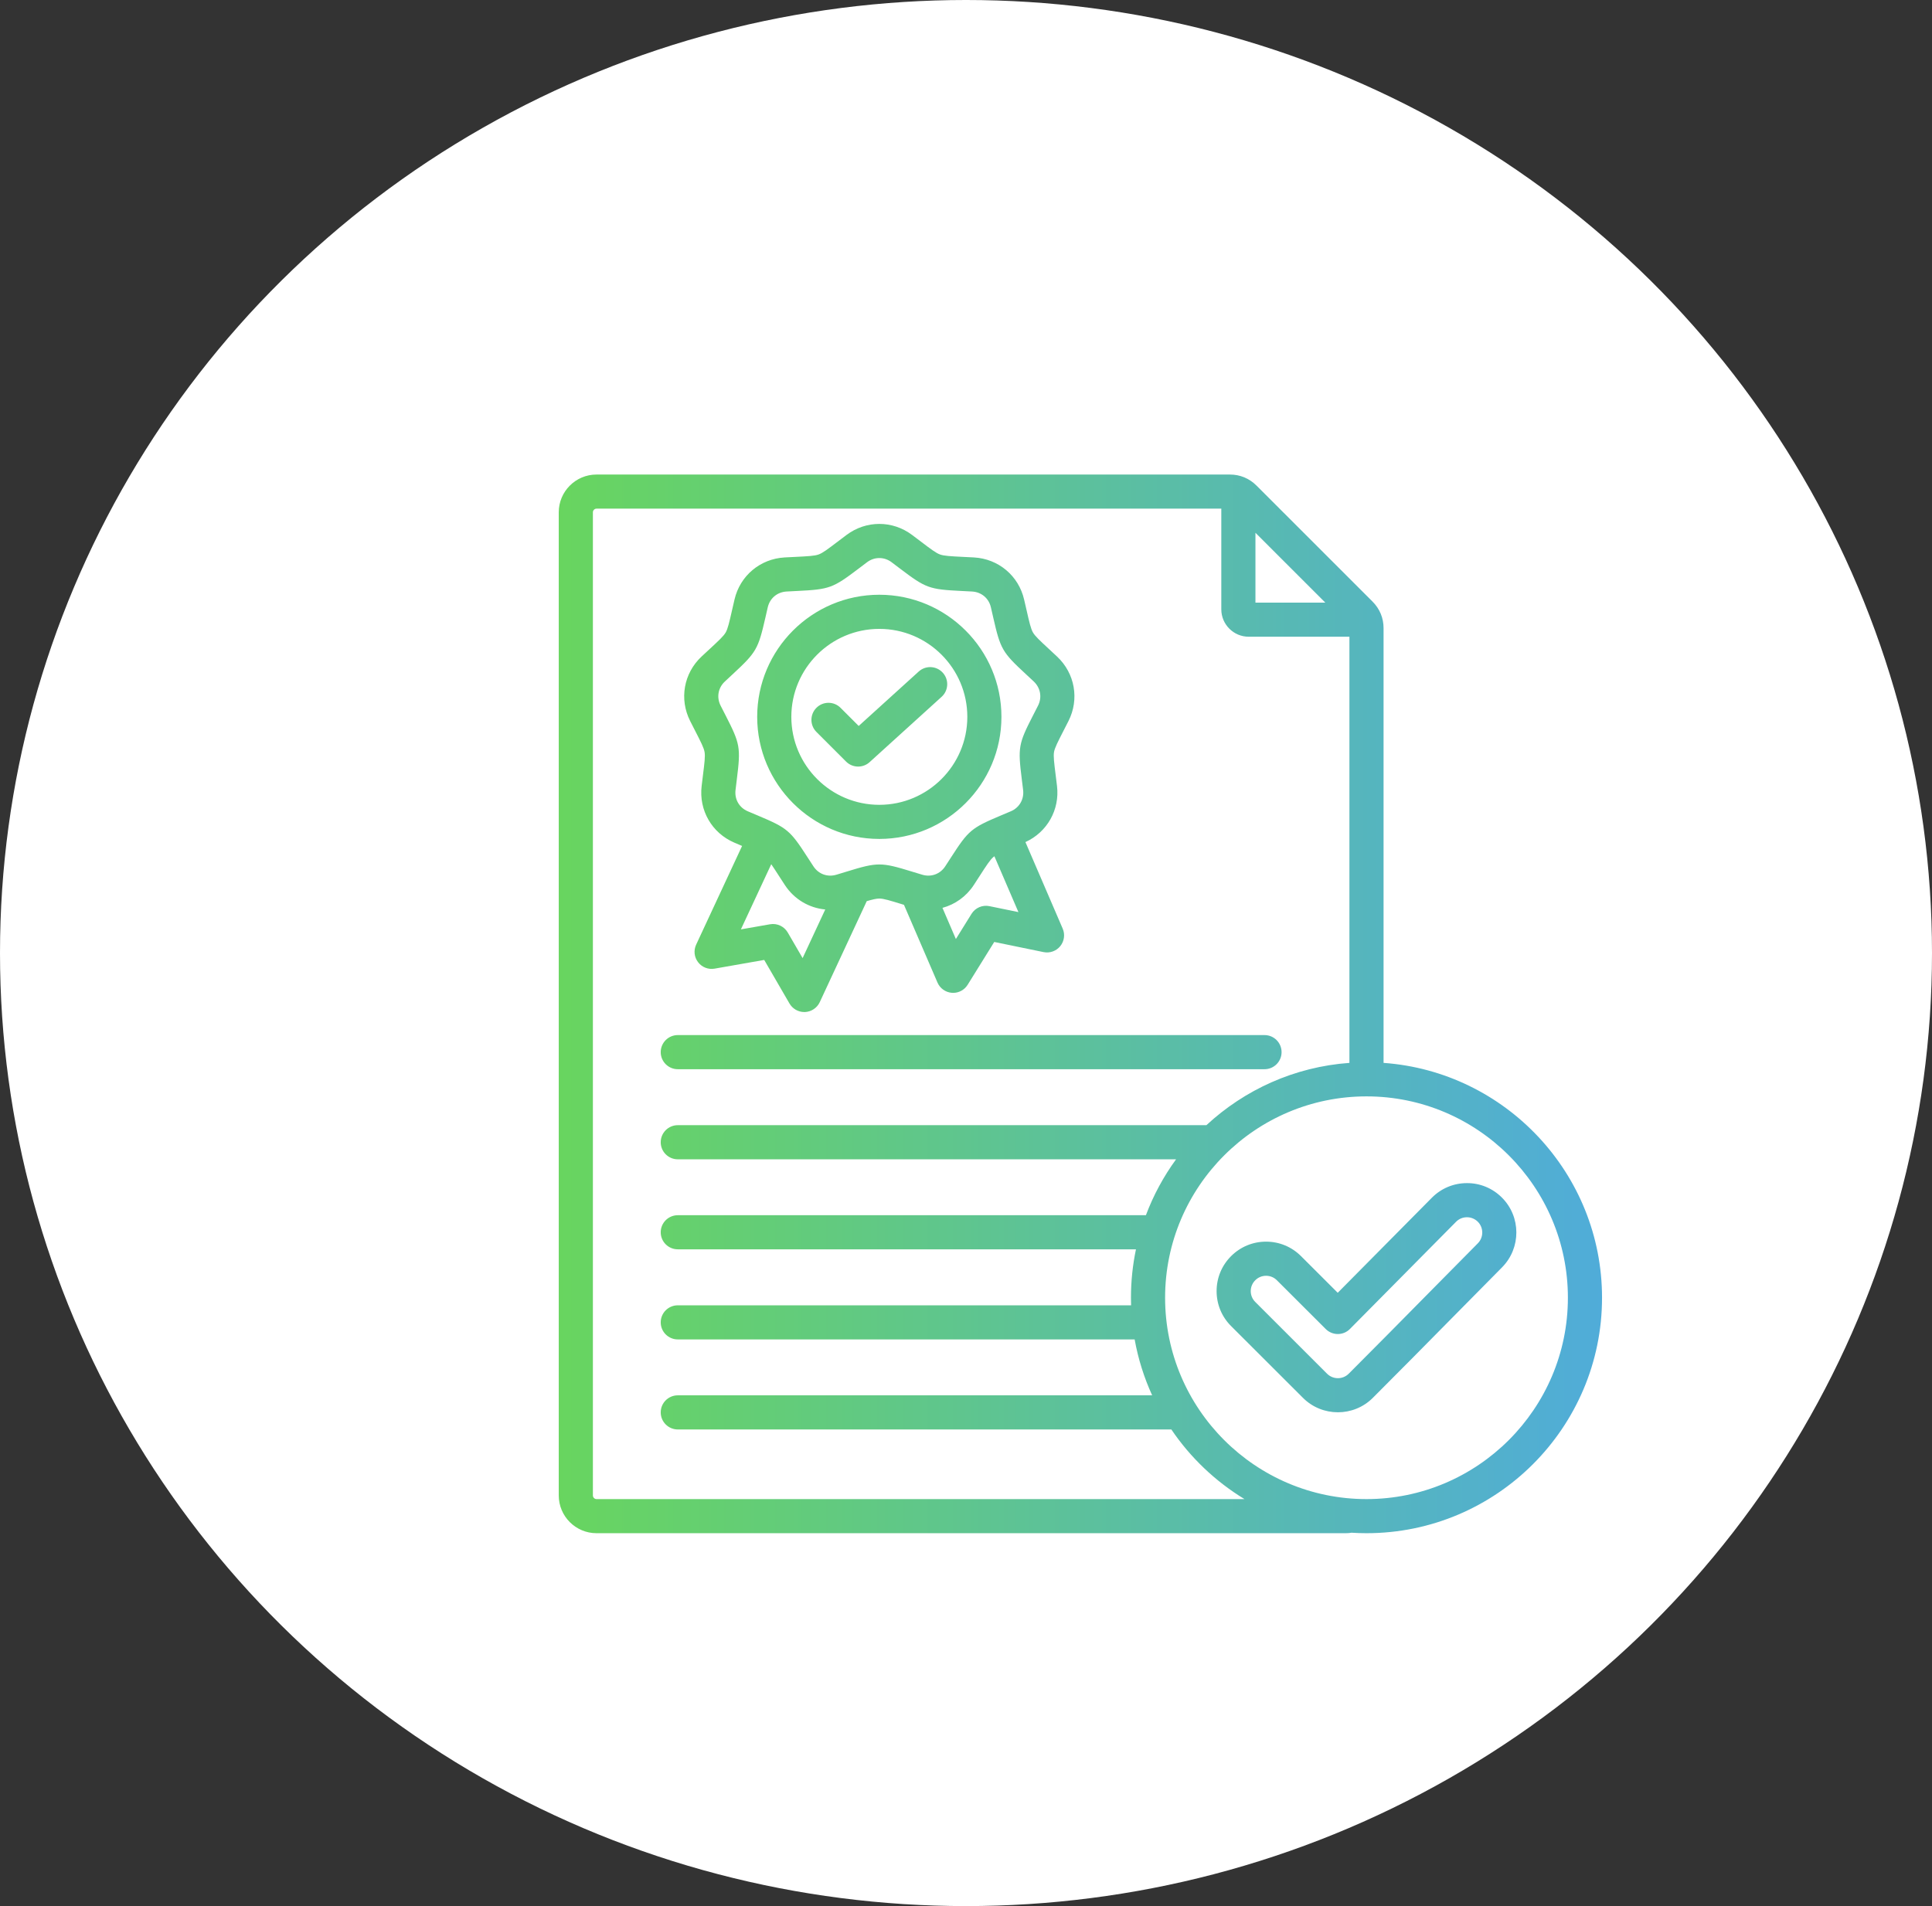
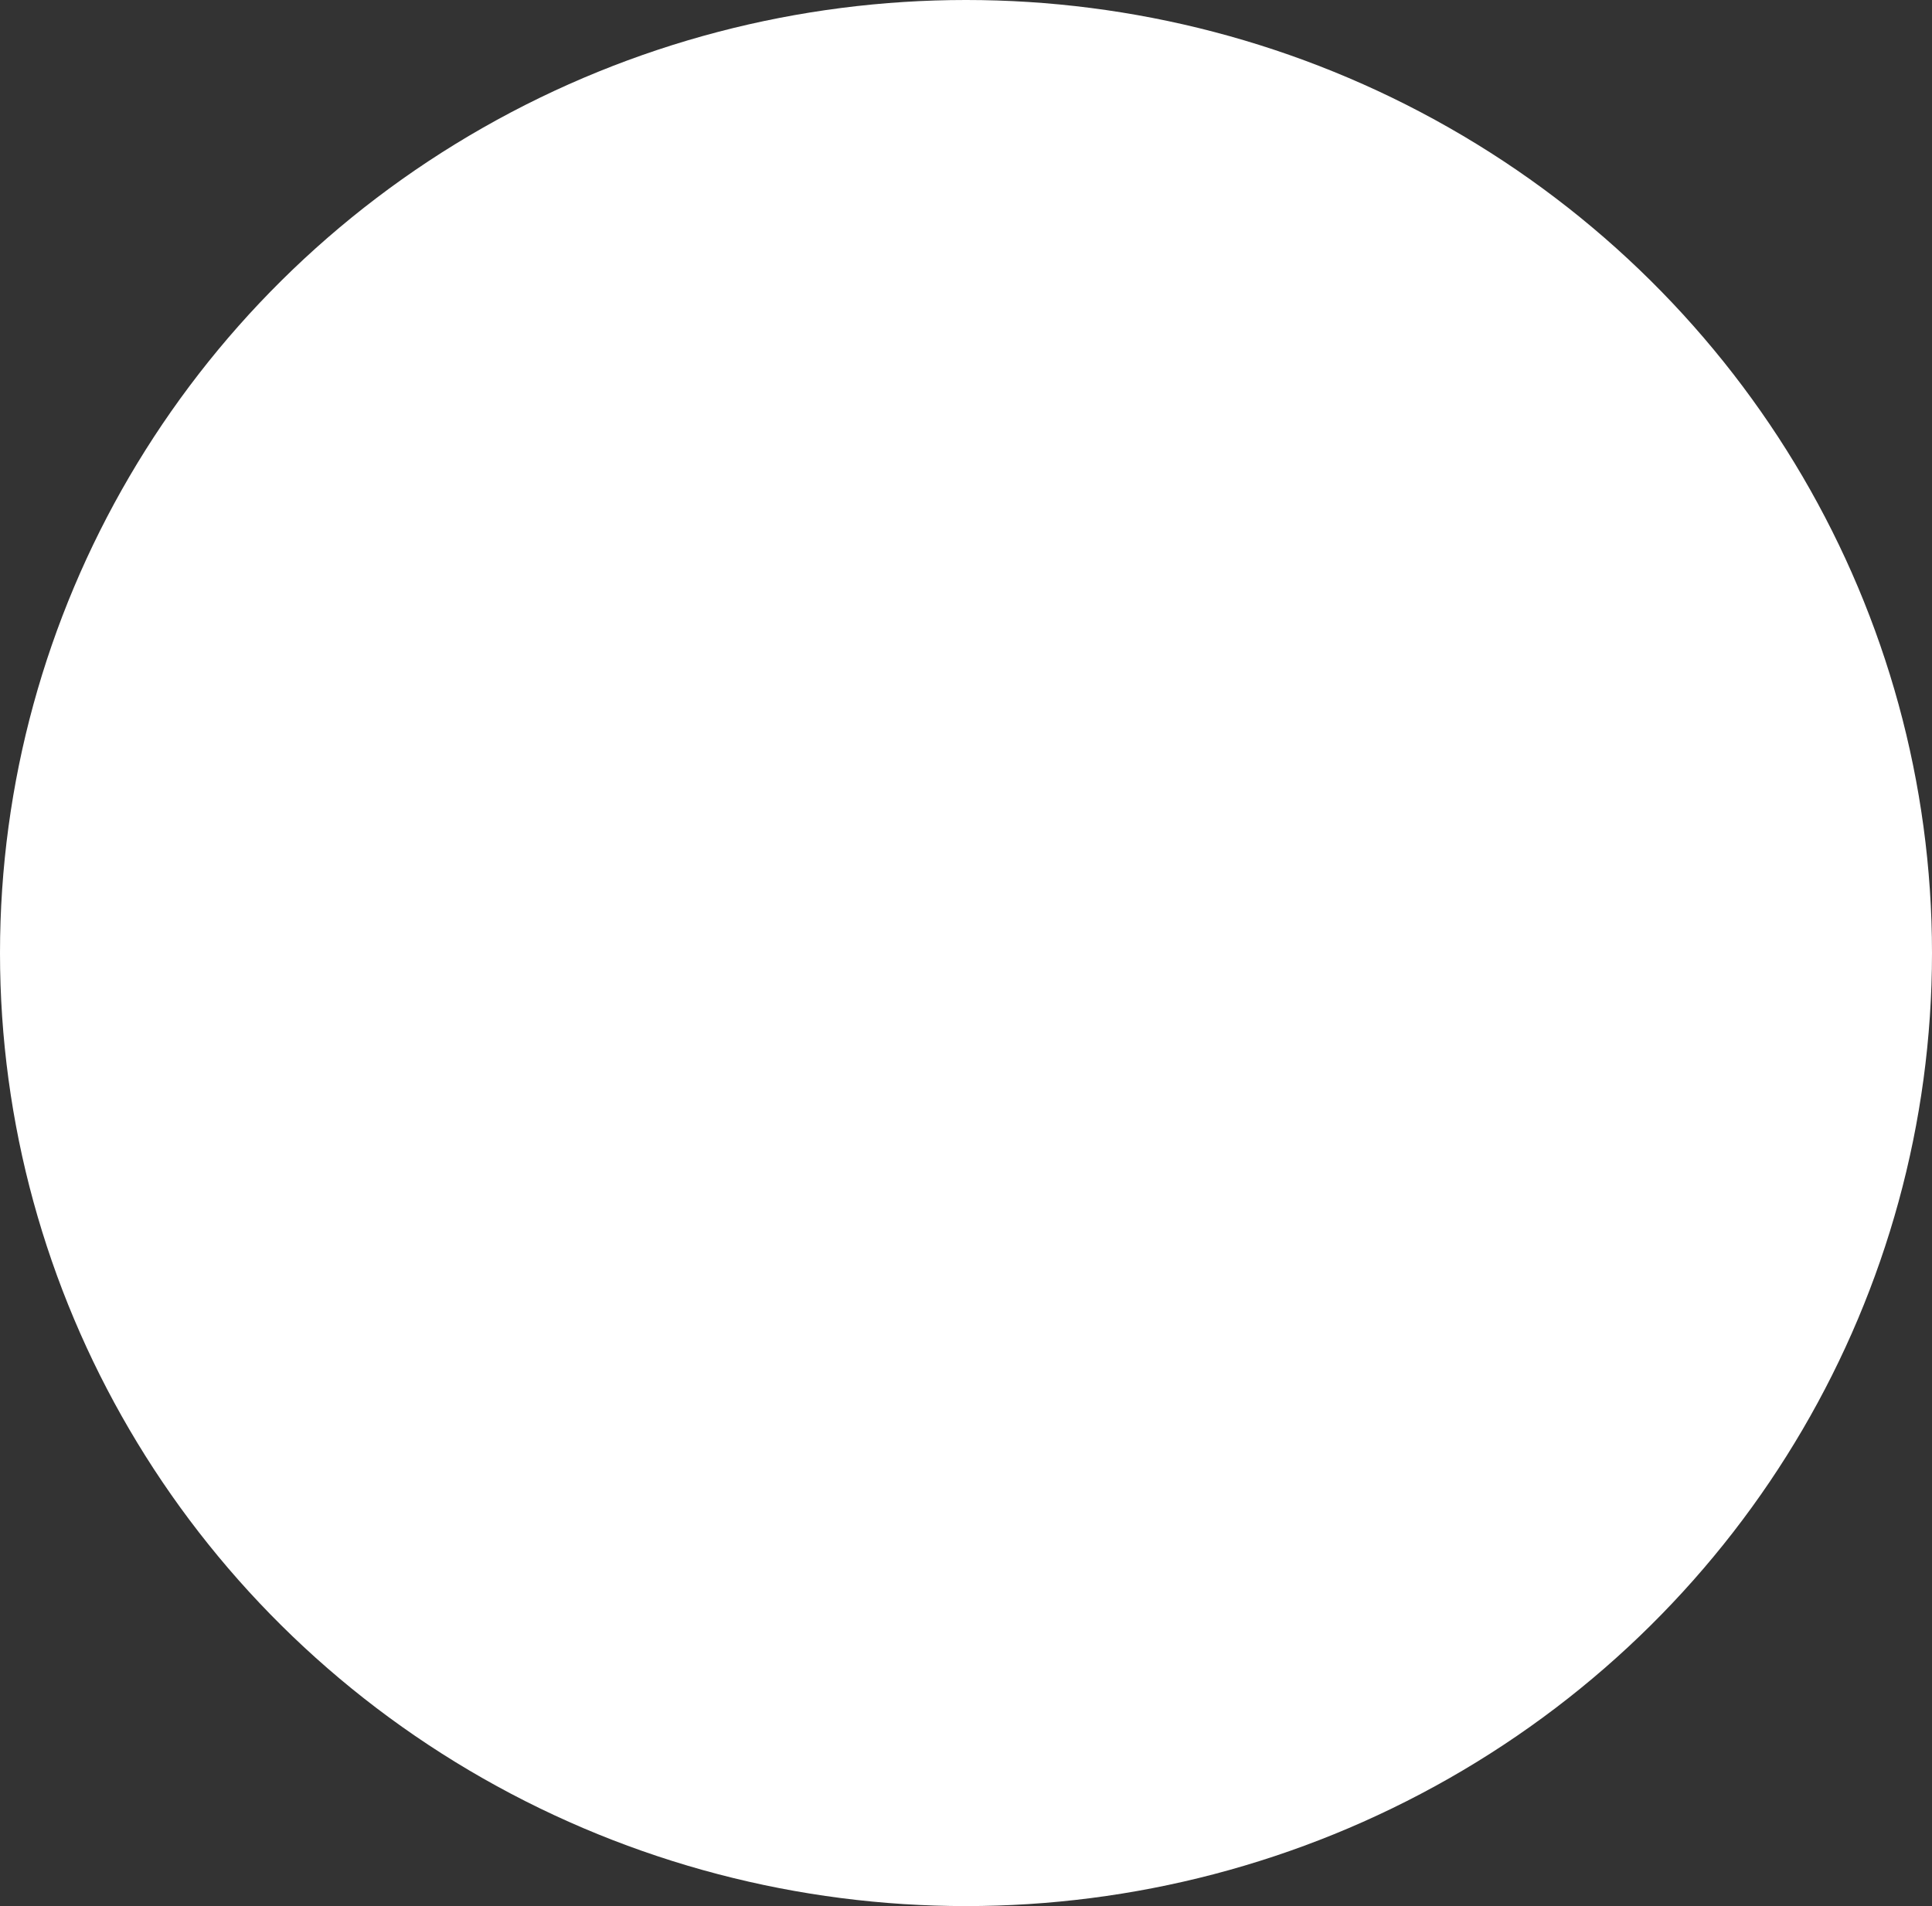
<svg xmlns="http://www.w3.org/2000/svg" width="76" height="75" viewBox="0 0 76 75" fill="none">
  <rect x="0" y="0" width="76" height="75" fill="#333333" stroke="none" />
  <ellipse cx="38" cy="37.5" rx="38" ry="37.5" fill="white" />
  <g clip-path="url(#clip0_2006_5)">
-     <path d="M25.991 41.4C25.991 41.029 26.292 40.728 26.663 40.728H49.743C50.114 40.728 50.414 41.029 50.414 41.4C50.414 41.77 50.114 42.071 49.743 42.071H26.663C26.292 42.071 25.991 41.77 25.991 41.4ZM63.02 51.063C63.02 56.172 58.864 60.328 53.755 60.328C53.558 60.328 53.362 60.322 53.168 60.309C53.092 60.322 53.017 60.328 52.943 60.328H23.465C22.646 60.328 21.98 59.662 21.98 58.843V20.157C21.98 19.338 22.646 18.672 23.465 18.672H48.379C48.78 18.672 49.143 18.822 49.427 19.106L53.991 23.67C54.276 23.955 54.426 24.317 54.426 24.719V41.822C59.223 42.167 63.02 46.18 63.02 51.063ZM49.386 20.964V23.711H52.134L49.386 20.964ZM48.955 58.986C47.81 58.29 46.827 57.353 46.078 56.246H26.663C26.292 56.246 25.991 55.945 25.991 55.574C25.991 55.203 26.292 54.903 26.663 54.903H45.323C45.007 54.211 44.773 53.474 44.634 52.703H26.663C26.292 52.703 25.991 52.403 25.991 52.032C25.991 51.661 26.292 51.361 26.663 51.361H44.494C44.491 51.262 44.489 51.163 44.489 51.063C44.489 50.41 44.557 49.773 44.686 49.158H26.663C26.292 49.158 25.991 48.858 25.991 48.487C25.991 48.116 26.292 47.816 26.663 47.816H45.077C45.373 47.026 45.775 46.287 46.264 45.616H26.663C26.292 45.616 25.991 45.316 25.991 44.945C25.991 44.574 26.292 44.273 26.663 44.273H47.457C48.958 42.881 50.918 41.978 53.083 41.822V25.054H49.122C48.527 25.054 48.043 24.57 48.043 23.976V20.014H23.465C23.388 20.014 23.323 20.08 23.323 20.157V58.843C23.323 58.92 23.388 58.986 23.465 58.986L48.955 58.986ZM61.677 51.063C61.677 46.694 58.123 43.14 53.755 43.14C49.386 43.14 45.832 46.694 45.832 51.063C45.832 55.432 49.386 58.986 53.755 58.986C58.123 58.986 61.677 55.431 61.677 51.063ZM59.089 49.865C58.436 50.524 57.786 51.184 57.135 51.843C56.112 52.88 55.054 53.953 54.005 55.001C53.626 55.381 53.128 55.57 52.63 55.57C52.131 55.57 51.633 55.381 51.254 55.001L48.428 52.178C48.06 51.811 47.858 51.322 47.858 50.802C47.858 50.282 48.06 49.794 48.428 49.426C48.795 49.059 49.284 48.856 49.804 48.856C50.324 48.856 50.812 49.059 51.179 49.426L52.623 50.868L56.327 47.127C56.694 46.758 57.182 46.554 57.701 46.553C58.219 46.549 58.71 46.752 59.077 47.118C59.836 47.87 59.841 49.102 59.089 49.865ZM58.132 48.071C58.017 47.958 57.867 47.896 57.707 47.896C57.706 47.896 57.706 47.896 57.705 47.896C57.544 47.896 57.393 47.959 57.28 48.072L53.103 52.292C52.978 52.419 52.807 52.491 52.628 52.491C52.627 52.491 52.627 52.491 52.626 52.491C52.448 52.491 52.278 52.421 52.152 52.295L50.23 50.376C50.117 50.262 49.965 50.199 49.804 50.199C49.643 50.199 49.491 50.262 49.378 50.376C49.264 50.49 49.201 50.641 49.201 50.802C49.201 50.963 49.264 51.115 49.378 51.228L52.203 54.052C52.438 54.287 52.821 54.287 53.056 54.052C54.101 53.007 55.158 51.936 56.179 50.9C56.831 50.24 57.482 49.58 58.135 48.921C58.367 48.685 58.366 48.304 58.132 48.071ZM27.149 28.37C26.715 27.512 26.894 26.493 27.596 25.835C27.715 25.724 27.822 25.625 27.917 25.537C28.28 25.2 28.463 25.031 28.547 24.886C28.631 24.739 28.69 24.48 28.797 24.01C28.826 23.885 28.858 23.745 28.894 23.589C29.111 22.655 29.902 21.989 30.864 21.934C31.027 21.925 31.171 21.918 31.3 21.912C31.781 21.888 32.045 21.875 32.203 21.817C32.362 21.76 32.56 21.61 32.955 21.31C33.058 21.232 33.173 21.145 33.302 21.048C34.072 20.471 35.108 20.47 35.878 21.048C36.008 21.145 36.122 21.232 36.225 21.31C36.62 21.61 36.819 21.76 36.977 21.817C37.135 21.875 37.4 21.888 37.88 21.912C38.01 21.918 38.153 21.925 38.315 21.934C39.278 21.989 40.07 22.655 40.286 23.591C40.323 23.745 40.355 23.885 40.383 24.01C40.49 24.48 40.549 24.739 40.634 24.886C40.718 25.031 40.9 25.2 41.263 25.537C41.359 25.625 41.465 25.724 41.584 25.836C42.286 26.495 42.465 27.514 42.031 28.371C41.958 28.515 41.893 28.643 41.834 28.757C41.614 29.186 41.493 29.422 41.463 29.588C41.434 29.753 41.465 29.999 41.526 30.49C41.542 30.619 41.56 30.764 41.58 30.926C41.692 31.864 41.193 32.744 40.338 33.134L41.804 36.54C41.903 36.769 41.865 37.035 41.708 37.229C41.55 37.423 41.297 37.513 41.052 37.463L39.111 37.064L38.065 38.749C37.942 38.947 37.726 39.067 37.495 39.067C37.478 39.067 37.461 39.066 37.445 39.065C37.195 39.046 36.977 38.891 36.878 38.661L35.56 35.603C35.53 35.594 35.501 35.585 35.472 35.576C34.997 35.43 34.759 35.356 34.59 35.356C34.475 35.356 34.328 35.391 34.096 35.458L32.247 39.433C32.141 39.66 31.918 39.809 31.668 39.821C31.658 39.821 31.648 39.821 31.638 39.821C31.399 39.821 31.178 39.694 31.057 39.487L30.062 37.771L28.11 38.114C27.863 38.157 27.613 38.06 27.461 37.861C27.308 37.663 27.279 37.396 27.385 37.169L29.192 33.286C29.099 33.246 28.997 33.203 28.887 33.156C28.003 32.778 27.487 31.882 27.601 30.927C27.619 30.767 27.637 30.625 27.653 30.498C27.713 30.02 27.746 29.756 27.716 29.59C27.687 29.424 27.574 29.203 27.349 28.763C27.289 28.647 27.223 28.517 27.149 28.37ZM32.463 35.786C31.828 35.727 31.242 35.386 30.874 34.823C30.786 34.688 30.709 34.568 30.639 34.461C30.515 34.268 30.419 34.12 30.339 34.005L29.145 36.569L30.291 36.368C30.569 36.319 30.847 36.449 30.988 36.692L31.573 37.699L32.463 35.786ZM40.062 35.889L39.117 33.692C39.102 33.703 39.089 33.713 39.077 33.723C38.947 33.832 38.803 34.055 38.542 34.46C38.472 34.568 38.395 34.688 38.307 34.823C38.009 35.278 37.568 35.589 37.074 35.722L37.602 36.949L38.217 35.958C38.365 35.719 38.647 35.598 38.922 35.655L40.062 35.889ZM28.347 27.765C28.42 27.91 28.485 28.037 28.544 28.151C29.117 29.27 29.142 29.411 28.985 30.664C28.97 30.789 28.952 30.929 28.934 31.085C28.89 31.45 29.079 31.778 29.415 31.922C29.56 31.984 29.691 32.039 29.808 32.088C30.972 32.578 31.081 32.67 31.767 33.733C31.836 33.839 31.912 33.956 31.998 34.088C32.198 34.394 32.554 34.524 32.906 34.417C33.058 34.372 33.192 34.33 33.313 34.293C34.519 33.922 34.662 33.922 35.867 34.293C35.989 34.33 36.123 34.372 36.275 34.417C36.626 34.524 36.983 34.394 37.183 34.088C37.269 33.956 37.345 33.838 37.414 33.732C38.099 32.67 38.209 32.578 39.371 32.088C39.488 32.039 39.618 31.984 39.764 31.922C40.101 31.778 40.29 31.449 40.247 31.085C40.228 30.926 40.21 30.784 40.194 30.657C40.038 29.408 40.063 29.267 40.64 28.144C40.697 28.032 40.762 27.906 40.834 27.765C40.998 27.439 40.932 27.066 40.665 26.814C40.549 26.706 40.445 26.609 40.351 26.522C39.427 25.666 39.355 25.542 39.074 24.309C39.046 24.186 39.015 24.049 38.979 23.895C38.897 23.539 38.606 23.296 38.24 23.275C38.083 23.266 37.941 23.259 37.815 23.253C36.554 23.191 36.419 23.142 35.414 22.38C35.313 22.303 35.201 22.218 35.074 22.123C35.074 22.123 35.073 22.123 35.073 22.122C34.927 22.012 34.759 21.958 34.59 21.958C34.422 21.958 34.254 22.012 34.108 22.122C33.98 22.218 33.868 22.303 33.767 22.38C32.762 23.142 32.627 23.191 31.366 23.253C31.239 23.259 31.098 23.266 30.94 23.275C30.575 23.296 30.285 23.539 30.202 23.894C30.166 24.049 30.135 24.186 30.107 24.309C29.825 25.541 29.754 25.665 28.83 26.522C28.736 26.609 28.632 26.706 28.515 26.815C28.247 27.065 28.182 27.438 28.347 27.765ZM29.786 28.206C29.786 25.557 31.941 23.402 34.59 23.402C37.239 23.402 39.394 25.557 39.394 28.206C39.394 30.855 37.239 33.01 34.59 33.01C31.941 33.01 29.786 30.855 29.786 28.206ZM31.129 28.206C31.129 30.115 32.682 31.668 34.59 31.668C36.499 31.668 38.052 30.115 38.052 28.206C38.052 26.297 36.499 24.745 34.59 24.745C32.682 24.745 31.129 26.297 31.129 28.206ZM33.757 30.163C33.918 30.163 34.08 30.105 34.208 29.989L37.041 27.418C37.316 27.169 37.336 26.744 37.087 26.47C36.838 26.195 36.413 26.174 36.139 26.424L33.779 28.565L33.065 27.851C32.803 27.588 32.378 27.588 32.116 27.851C31.854 28.113 31.854 28.538 32.116 28.8L33.282 29.966C33.413 30.097 33.585 30.163 33.757 30.163Z" fill="url(#paint0_linear_2006_5)" />
-   </g>
+     </g>
  <defs>
    <linearGradient id="paint0_linear_2006_5" x1="21.98" y1="39.5" x2="63.02" y2="39.5" gradientUnits="userSpaceOnUse">
      <stop stop-color="#68D55F" />
      <stop offset="1" stop-color="#50ACD9" />
    </linearGradient>
    <clipPath id="clip0_2006_5">
      <rect width="43" height="43" fill="white" transform="translate(21 18)" />
    </clipPath>
  </defs>
</svg>